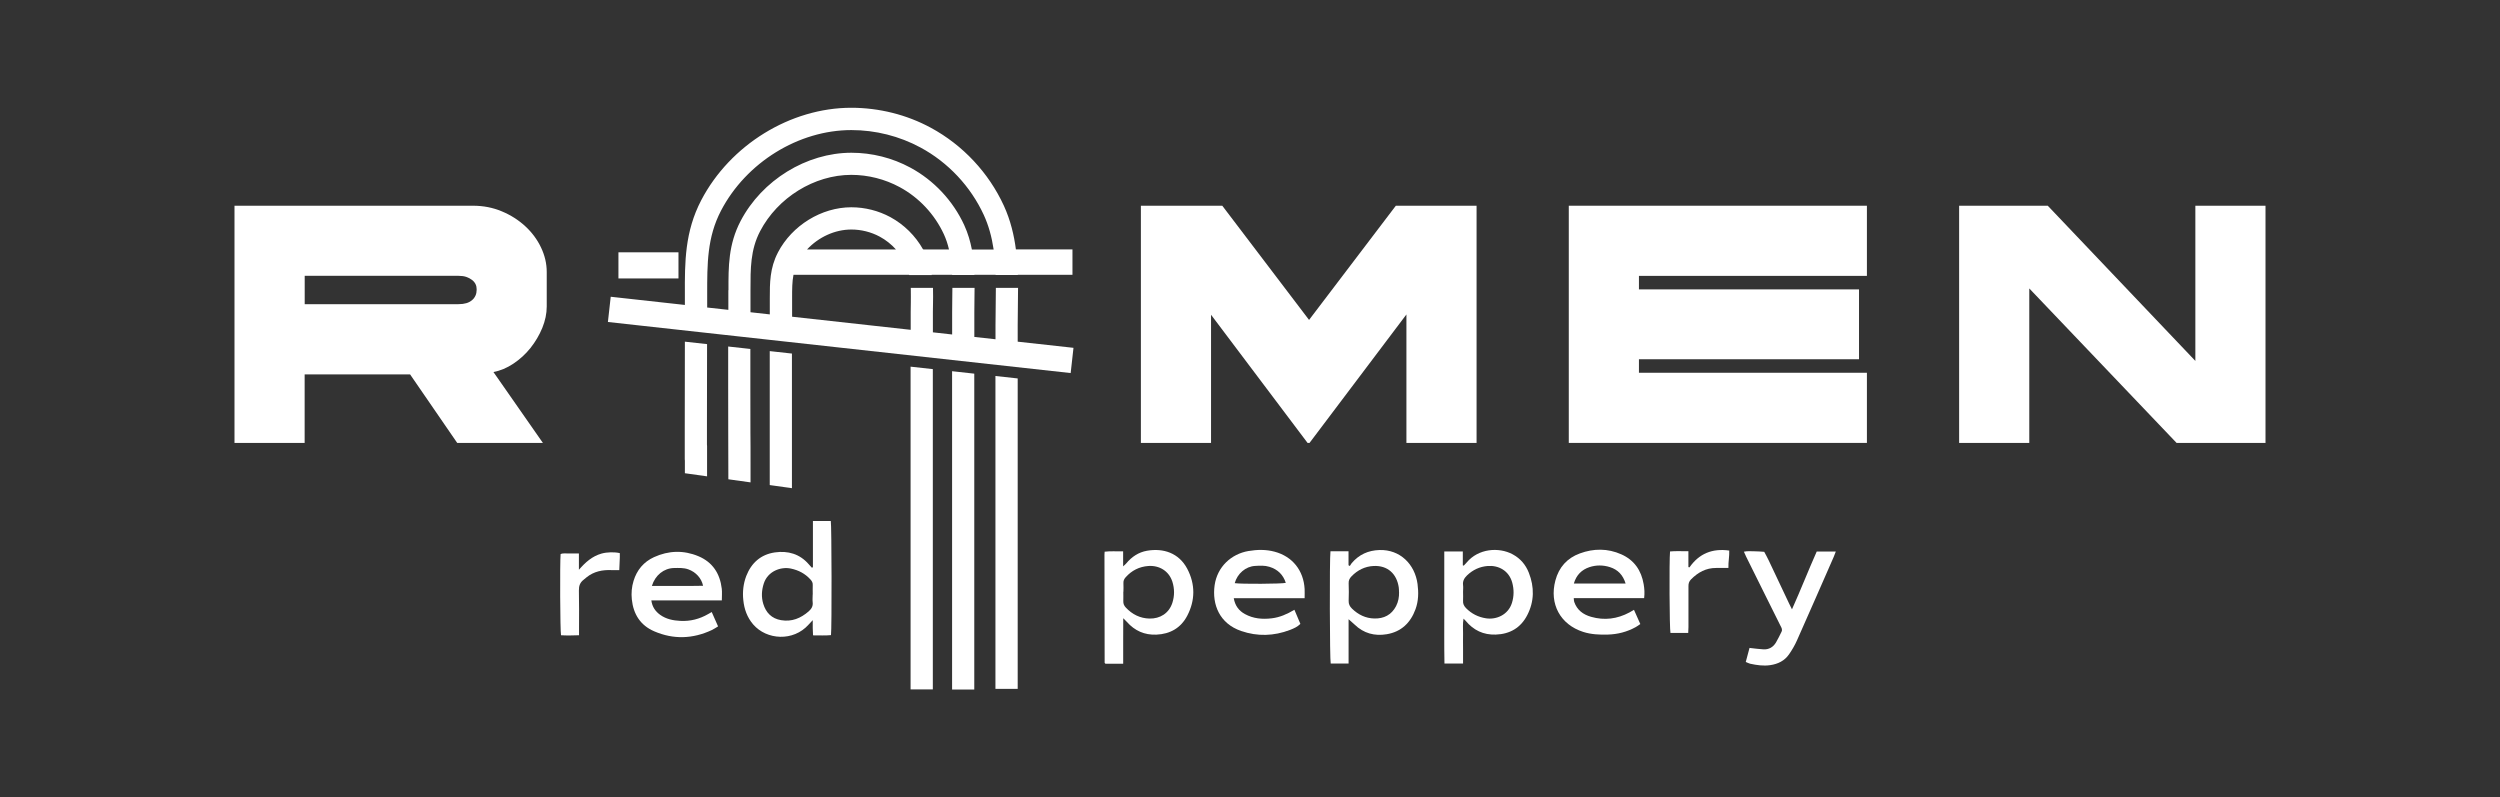
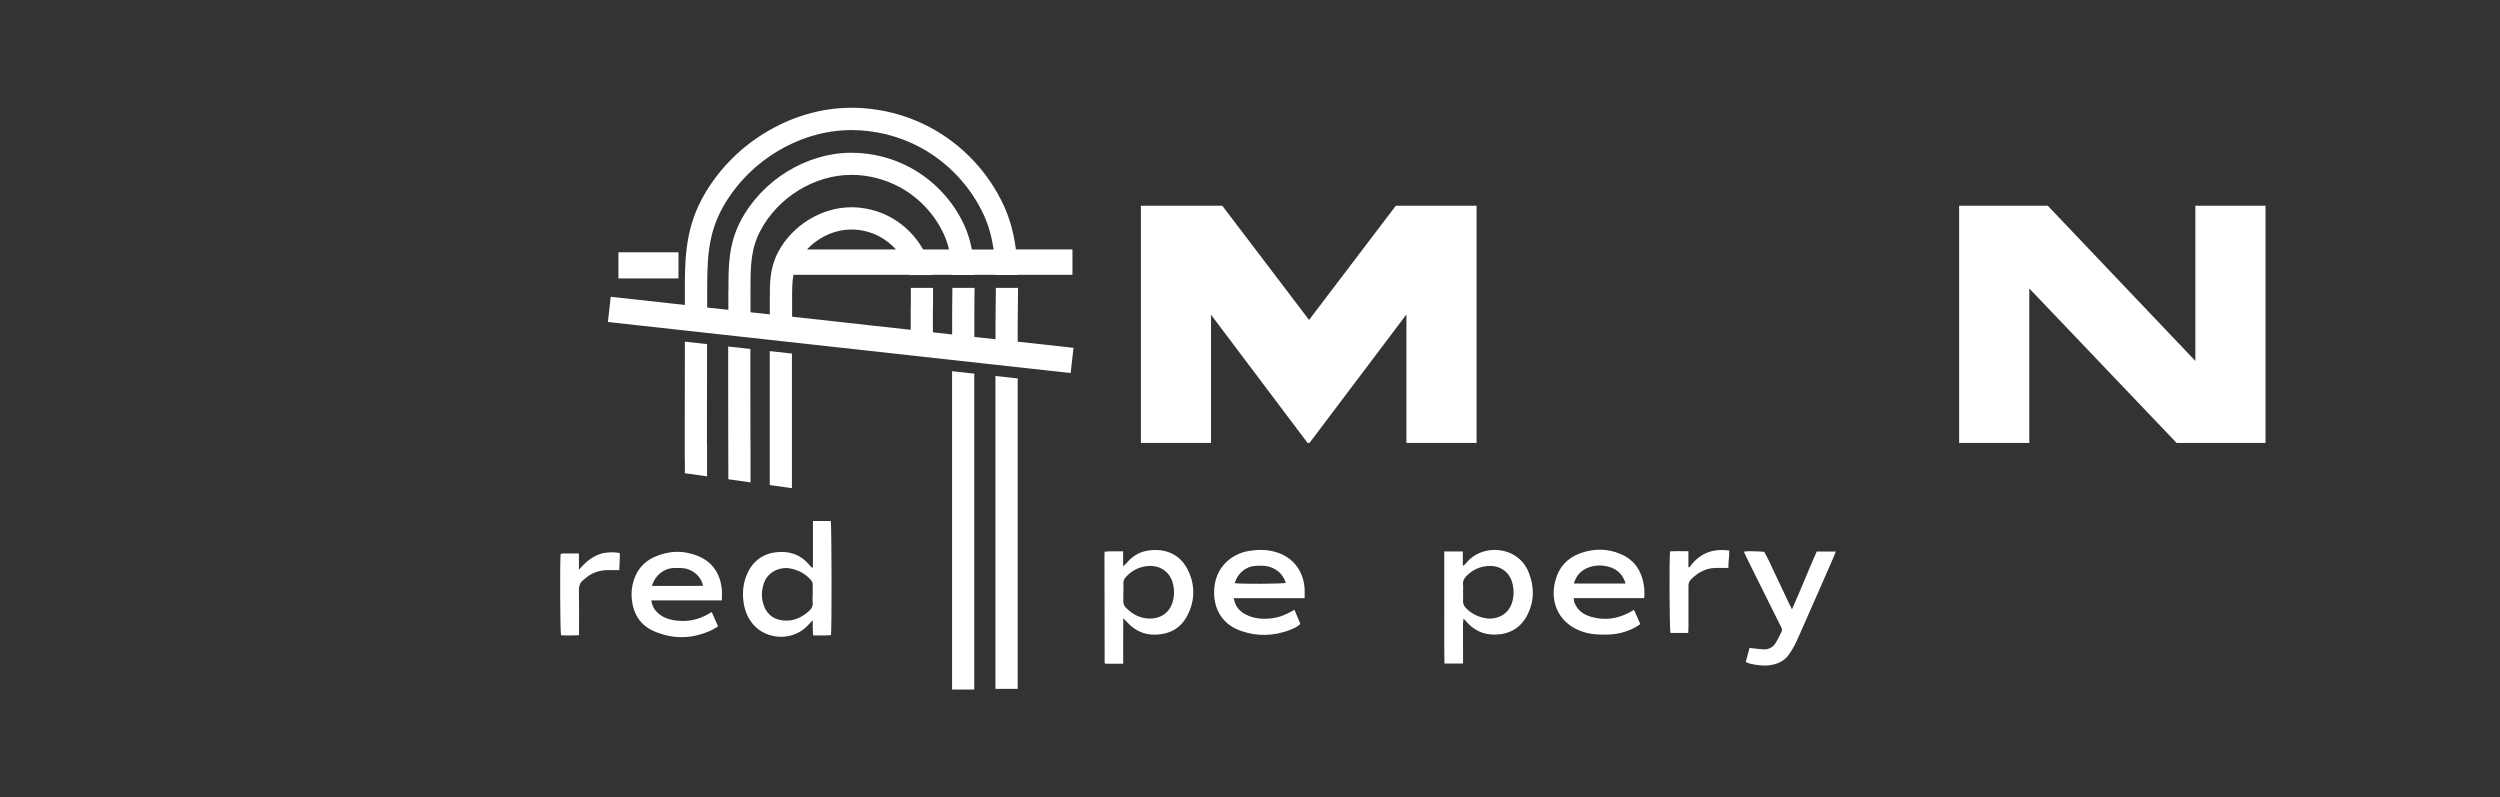
<svg xmlns="http://www.w3.org/2000/svg" id="Layer_1" viewBox="0 0 418.03 133.33">
  <rect x="0" y="0" width="418.03" height="133.33" fill="#333333" stroke="none" />
  <defs>
    <style>.cls-1{fill:#fff;stroke-width:0px;}</style>
  </defs>
  <rect class="cls-1" x="103.41" y="42.19" width="10.04" height="4.37" />
  <path class="cls-1" d="M155.8,45.99h-3.77s0-.02,0-.03c-.13-.64-.31-1.21-.55-1.73-.42-.92-.98-1.77-1.66-2.52h4.54c.18.32.34.64.49.97.51,1.12.79,2.24.95,3.28,0,.01,0,.02,0,.03" />
  <polygon class="cls-1" points="166.45 62.87 166.45 115.19 170.17 115.19 170.17 63.28 166.45 62.87" />
  <polygon class="cls-1" points="159.2 62.07 159.2 115.3 162.91 115.3 162.91 62.48 159.2 62.07" />
-   <polygon class="cls-1" points="152.26 61.31 152.26 115.28 155.98 115.28 155.98 61.72 152.26 61.31" />
  <path class="cls-1" d="M132.42,59.89c0-.26,0-.51,0-.77l-3.71-.41c0,.39,0,.79,0,1.18,0,3.3,0,6.81,0,10.3,0,3.34,0,6.67,0,9.82v1.1c1.24.17,2.48.34,3.71.52v-1.61c0-3.14,0-6.48,0-9.82,0-3.5,0-7,0-10.3" />
  <path class="cls-1" d="M125.47,64.53c0-2.06,0-4.12,0-6.18l-3.71-.41c0,2.19,0,4.39,0,6.58,0,5.18,0,6.47.01,7.8,0,1.3.02,2.63.02,7.7v.12c1.24.17,2.48.35,3.71.52v-.63c0-5.08,0-6.42-.02-7.72,0-1.33-.01-2.61-.01-7.78" />
  <path class="cls-1" d="M118.23,74.75c0-.06,0-.12,0-.17h0c0-.1-.01-.18-.02-.26v-2.89c0-4.61,0-9.26.02-13.89l-3.71-.41c-.01,4.77-.02,9.56-.02,14.3,0,2.1,0,3.45,0,4.29v.88c0,.06,0,.11,0,.17v.02c0,.09.01.17.02.25,0,.59,0,1.29,0,2.09,1.24.17,2.48.35,3.71.52,0-1.95,0-3.22,0-4.01v-.88Z" />
  <path class="cls-1" d="M170.17,57.14v-2.77c0-1.01.02-2.03.03-3.05.02-1.04.03-2.11.03-3.18h-3.71c0,1.04-.02,2.09-.03,3.12-.01,1.04-.03,2.08-.03,3.11v2.36l-3.54-.39v-4.11c0-.73.01-1.46.02-2.19,0-.62.02-1.26.02-1.9h-3.71c0,.62-.01,1.23-.02,1.84-.01.75-.02,1.5-.02,2.25v3.7l-3.22-.36v-3.42c0-.45,0-.91.02-1.37.01-.79.03-1.61,0-2.44,0-.07,0-.14,0-.21h-3.72c0,.11.01.21.01.32.02.74,0,1.49,0,2.27,0,.47-.02.95-.02,1.42v3.01l-19.83-2.19c0-.78,0-1.57,0-2.35,0-.27,0-.54,0-.81,0-1.43,0-2.68.23-3.85.13-.69.35-1.36.7-2.03-.35.67-.57,1.34-.7,2.03h26.53s0,.02,0,.03h3.72s0-.02,0-.03h3.55s0,.02,0,.03h3.71s0-.02,0-.03h9.14v-4.25h-9.46c-.3-2.32-.88-4.83-2.01-7.3-2.53-5.51-6.86-10.14-12.2-13.03-2.03-1.1-4.2-1.94-6.44-2.5-2.24-.56-4.55-.85-6.88-.85-10.17,0-20.25,6.21-25.08,15.45-2.76,5.29-2.76,10.37-2.74,15.75,0,.58,0,1.16,0,1.75,0,0,0,.01,0,.02l-12.4-1.37-.47,4.22,77.38,8.54.47-4.22-9.34-1.03ZM121.79,48.53v1.26c0,.67,0,1.35,0,2.02l-3.54-.39c0-.14,0-.28,0-.42,0-.6,0-1.18,0-1.77,0-5.12-.02-9.54,2.32-14.02,4.21-8.05,12.96-13.46,21.79-13.46,4.04,0,8.03,1.01,11.55,2.91,4.64,2.5,8.4,6.52,10.6,11.3.78,1.71,1.31,3.56,1.64,5.76h-3.64c-.26-1.33-.65-2.71-1.28-4.08-1.87-4.07-5.07-7.49-9.02-9.62-3-1.62-6.4-2.48-9.84-2.48-7.52,0-14.96,4.59-18.53,11.41-2.05,3.92-2.04,7.64-2.03,11.58ZM130.08,42.22c-1.37,2.62-1.36,5.16-1.36,7.61,0,.26,0,.52,0,.78,0,.65,0,1.3,0,1.96l-3.23-.36c0-.8,0-1.62,0-2.41v-1.28c0-3.62-.02-6.74,1.61-9.86,2.94-5.63,9.07-9.42,15.24-9.42,2.82,0,5.61.71,8.08,2.04,3.25,1.75,5.87,4.56,7.41,7.9.36.78.64,1.62.85,2.53h-23.73s0,0,0,0c1.92-2.06,4.65-3.33,7.4-3.33,1.66,0,3.3.41,4.75,1.19,1.02.55,1.94,1.28,2.71,2.14h4.54c-1.27-2.27-3.19-4.17-5.48-5.41-1.99-1.07-4.24-1.64-6.52-1.64-4.98,0-9.91,3.03-12.27,7.55Z" />
-   <path class="cls-1" d="M79.7,48.5v-.17c0-.29-.06-.57-.19-.83-.13-.26-.32-.49-.58-.69-.26-.2-.57-.37-.94-.5-.37-.13-.81-.19-1.32-.19h-25.72v4.74h25.72c.51,0,.95-.06,1.32-.17s.68-.28.94-.5c.26-.22.45-.48.58-.77.13-.29.19-.61.19-.94M90.77,74.06h-14.32l-7.88-11.46h-17.63v11.46h-11.73v-39.66h39.88c1.72,0,3.33.31,4.82.94,1.49.62,2.79,1.45,3.91,2.48,1.12,1.03,2,2.21,2.64,3.55.64,1.34.96,2.71.96,4.1v5.78c0,1.18-.25,2.37-.74,3.58-.5,1.21-1.16,2.33-1.98,3.36s-1.78,1.9-2.86,2.62c-1.08.72-2.19,1.18-3.33,1.4l8.26,11.84Z" />
  <polygon class="cls-1" points="246.9 34.4 246.9 74.06 235.17 74.06 235.17 52.58 218.97 74.06 218.64 74.06 202.5 52.63 202.5 74.06 190.77 74.06 190.77 34.4 204.38 34.4 219.03 53.68 218.75 53.68 233.4 34.4 246.9 34.4" />
-   <polygon class="cls-1" points="262.32 34.4 312.17 34.4 312.17 46.13 274.05 46.13 274.05 48.39 310.85 48.39 310.85 60.07 274.05 60.07 274.05 62.33 312.17 62.33 312.17 74.06 262.32 74.06 262.32 34.4" />
  <polygon class="cls-1" points="367.09 60.35 367.09 34.4 378.82 34.4 378.82 74.06 363.95 74.06 339.32 48.23 339.32 74.06 327.59 74.06 327.59 34.4 342.41 34.4 367.09 60.35" />
  <path class="cls-1" d="M135.93,94.88v-7.76h2.99c.14.66.18,18.04.03,19.08-.95.1-1.93.03-3,.04-.02-.43-.04-.83-.05-1.22,0-.37,0-.74,0-1.32-.32.34-.52.54-.7.75-2.55,2.85-7.01,2.58-9.27-.05-1-1.17-1.49-2.55-1.64-4.05-.15-1.37,0-2.73.49-4.03.86-2.21,2.45-3.61,4.79-3.95,2.18-.31,4.15.24,5.66,1.98.17.19.34.38.51.57.06-.02.12-.04.18-.06ZM135.9,99.4c0-.52-.02-1.05,0-1.57.02-.39-.13-.66-.38-.93-.89-.98-1.97-1.55-3.28-1.83-1.68-.35-3.85.44-4.52,2.48-.37,1.14-.44,2.29-.09,3.43.45,1.47,1.4,2.45,2.97,2.72,1.8.31,3.3-.32,4.63-1.48.46-.41.74-.86.66-1.51-.05-.43,0-.87,0-1.31Z" />
  <path class="cls-1" d="M120.71,100.39h-11.8c.15,1.1.68,1.84,1.48,2.42,1.01.72,2.17.95,3.37,1.01,1.67.09,3.22-.31,4.67-1.15.17-.1.34-.19.58-.33.36.81.69,1.56,1.06,2.4-.37.22-.7.45-1.06.62-3.17,1.48-6.39,1.59-9.6.21-2.31-.99-3.5-2.85-3.76-5.34-.11-1.06-.02-2.09.29-3.1.55-1.82,1.7-3.18,3.42-3.97,2.43-1.11,4.94-1.19,7.41-.16,2.38.99,3.62,2.9,3.92,5.44.07.6.01,1.21.01,1.95ZM109,97.98c2.9-.02,5.72.03,8.56-.03-.25-1.27-1.23-2.31-2.47-2.75-.79-.28-1.59-.23-2.4-.22-1.67.04-3.13,1.18-3.69,3Z" />
  <path class="cls-1" d="M96.83,106.22c-1.09.04-2.06.06-3.02,0-.15-.71-.2-12.08-.07-13.57.48-.21,1.01-.07,1.52-.1.49-.02.98,0,1.54,0v2.72c1.08-1.24,2.22-2.27,3.8-2.71.91-.25,2.16-.28,3.04-.07,0,.24,0,.5,0,.75-.02.66-.05,1.33-.09,2.09-.46,0-.85.02-1.25,0-1.55-.07-3,.21-4.24,1.22-.16.13-.31.27-.47.39-.6.46-.81,1.03-.79,1.81.05,2.18.02,4.35.02,6.53v.96Z" />
  <path class="cls-1" d="M241.5,92.21h3.1v2.32c.05.02.11.04.16.05.17-.18.34-.35.49-.53,1.93-2.32,5.35-2.62,7.69-1.36,1.28.69,2.17,1.73,2.7,3.08.94,2.39.92,4.79-.26,7.08-1.08,2.11-2.89,3.18-5.27,3.26-2.06.07-3.72-.72-5.03-2.3-.08-.1-.19-.19-.36-.37-.16.91-.07,1.71-.08,2.51-.02.84,0,1.68,0,2.53s0,1.61,0,2.47h-3.11c-.06-3.11-.02-6.23-.03-9.36,0-3.1,0-6.2,0-9.38ZM244.64,98.97c0,.49.03.99,0,1.48-.04.51.16.89.5,1.24.93.94,2.04,1.5,3.35,1.7,1.68.26,3.68-.55,4.32-2.56.36-1.14.36-2.27.05-3.42-.55-2-2.3-2.91-4.09-2.77-1.33.1-2.5.64-3.48,1.59-.47.46-.73.94-.65,1.61.05.37,0,.75,0,1.13Z" />
  <path class="cls-1" d="M187.83,110.98h-2.99s-.06-.06-.08-.08c-.02-.02-.05-.05-.05-.07-.01-6.04-.02-12.08-.03-18.11,0-.14.02-.28.03-.47,1.03-.13,2.03-.03,3.09-.06v2.51c.25-.23.4-.34.51-.48.92-1.11,2.06-1.88,3.49-2.13,2.73-.47,5.32.37,6.72,3.01,1.36,2.58,1.35,5.28,0,7.86-1.06,2.03-2.84,3.06-5.16,3.16-1.99.08-3.62-.65-4.93-2.13-.15-.16-.31-.31-.61-.62-.02,1.42,0,2.65-.01,3.89,0,1.21,0,2.43,0,3.72ZM187.83,98.94c0,.52.02,1.05,0,1.57-.02.44.13.78.43,1.09,1.06,1.13,2.38,1.79,3.92,1.83,1.8.05,3.3-.89,3.86-2.65.37-1.17.36-2.33,0-3.5-.58-1.81-2.19-2.77-4.03-2.64-1.5.11-2.78.75-3.79,1.89-.27.3-.4.61-.37,1.02.03.46,0,.93,0,1.39Z" />
-   <path class="cls-1" d="M225.5,103.53v7.42h-2.99c-.16-.6-.21-17.49-.04-18.77h3.02v2.34c.07.04.15.08.22.12.11-.16.2-.34.32-.49,1.22-1.42,2.74-2.12,4.64-2.18,3.43-.1,5.91,2.36,6.36,5.68.19,1.42.16,2.85-.34,4.22-.83,2.28-2.4,3.78-4.81,4.18-2.02.34-3.86-.14-5.38-1.62-.29-.28-.6-.54-1-.89ZM233.93,99.01c-.01-.26,0-.52-.04-.78-.33-2.28-1.86-3.71-4.22-3.59-1.42.07-2.67.68-3.68,1.73-.32.33-.5.67-.48,1.15.04.98.04,1.97,0,2.95-.02.55.19.94.56,1.3,1.04,1.01,2.28,1.62,3.73,1.65,1.59.04,2.87-.59,3.64-2.07.38-.74.52-1.53.5-2.36Z" />
  <path class="cls-1" d="M218.14,100.03h-11.84c.22,1.26.86,2.1,1.87,2.65,1.4.77,2.92.9,4.48.71,1.34-.16,2.56-.69,3.79-1.43.35.82.67,1.58,1,2.36-.5.51-1.12.77-1.73,1.01-2.7,1.03-5.44,1.12-8.17.18-3.62-1.24-4.89-4.42-4.44-7.65.44-3.1,2.8-5.23,5.64-5.72,1.48-.25,2.94-.28,4.39.11,2.99.8,4.85,3.14,5.02,6.25.02.46,0,.92,0,1.53ZM206.46,97.51c1,.17,7.93.13,8.54-.05-.44-1.37-1.35-2.25-2.73-2.68-.8-.25-1.61-.2-2.41-.15-1.58.09-2.96,1.29-3.4,2.88Z" />
  <path class="cls-1" d="M274.92,100.01h-11.77c.03.28.02.47.08.64.47,1.36,1.49,2.11,2.82,2.49,2.23.64,4.37.36,6.41-.73.23-.12.45-.26.76-.44.35.78.68,1.54,1.06,2.38-.25.17-.5.36-.77.51-1.45.8-3.01,1.2-4.66,1.25-1.4.04-2.79-.02-4.13-.45-3.82-1.23-5.69-4.68-4.64-8.6.59-2.21,1.96-3.74,4.09-4.52,2.31-.85,4.66-.86,6.93.15,2.16.96,3.35,2.69,3.74,5,.13.74.18,1.48.08,2.31ZM263.18,97.57h8.64c-.43-1.41-1.29-2.32-2.62-2.74-1.13-.36-2.3-.37-3.42,0-1.3.43-2.2,1.32-2.61,2.73Z" />
  <path class="cls-1" d="M291.91,110.7c.22-.83.44-1.63.63-2.36.84.09,1.59.2,2.33.24.92.05,1.64-.38,2.1-1.16.34-.57.62-1.18.92-1.78.19-.37,0-.67-.16-.98-.8-1.61-1.6-3.22-2.41-4.84-1.11-2.24-2.22-4.47-3.33-6.71-.13-.26-.24-.52-.39-.86.6-.13,1.15-.07,1.68-.07.57,0,1.15.05,1.72.09.26.49.53.97.76,1.46,1.13,2.39,2.26,4.78,3.39,7.17.13.28.28.56.49.99,1.47-3.27,2.72-6.48,4.14-9.67h3.19c-.13.33-.23.62-.35.9-2.04,4.65-4.07,9.31-6.14,13.95-.36.82-.82,1.6-1.33,2.34-.75,1.08-1.84,1.62-3.15,1.81-1.15.17-2.25,0-3.36-.24-.22-.05-.42-.17-.72-.29Z" />
  <path class="cls-1" d="M282.5,94.87c1.61-2.3,3.81-3.21,6.65-2.81.04.95-.17,1.88-.14,2.91-.73,0-1.38,0-2.04,0-1.71-.01-3.05.74-4.22,1.92-.34.35-.43.72-.42,1.17.01,2.26,0,4.53,0,6.79,0,.31-.02.62-.04.98h-2.97c-.16-.68-.22-12.05-.07-13.62.98-.1,1.98-.02,3.07-.04v2.66c.06.01.13.02.19.04Z" />
</svg>